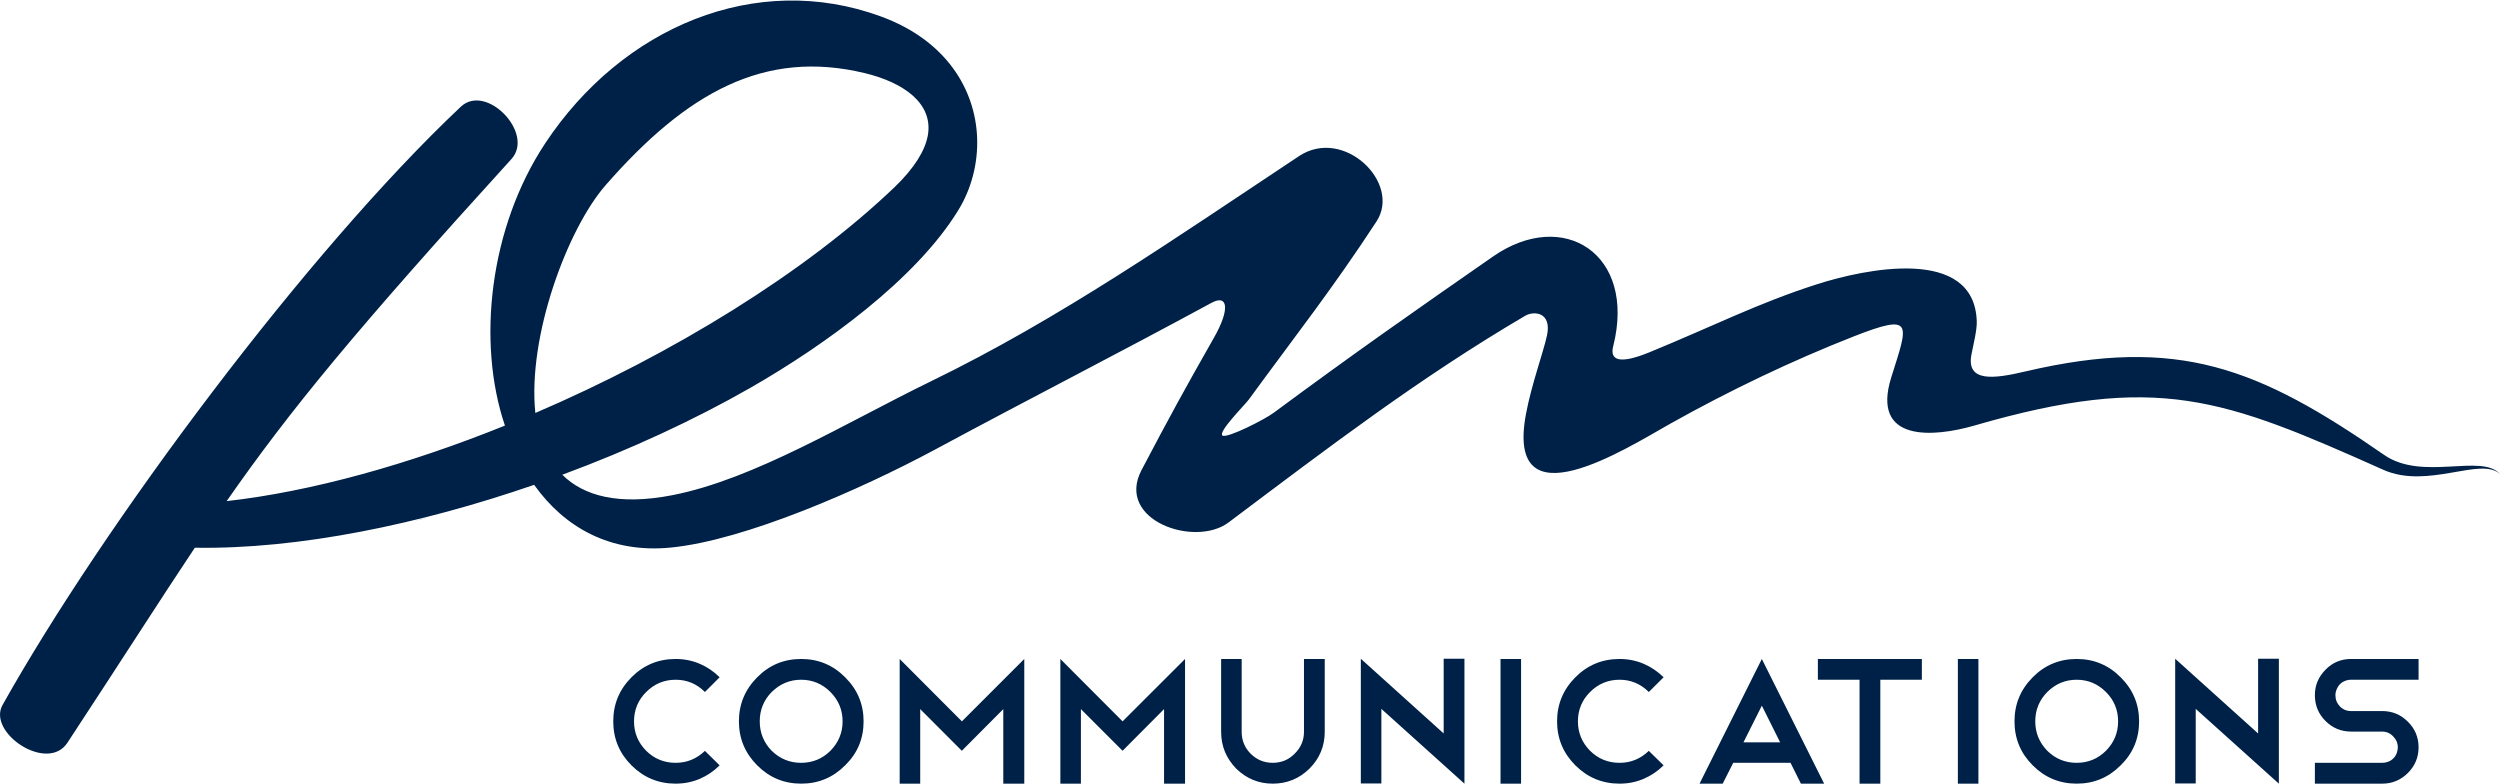
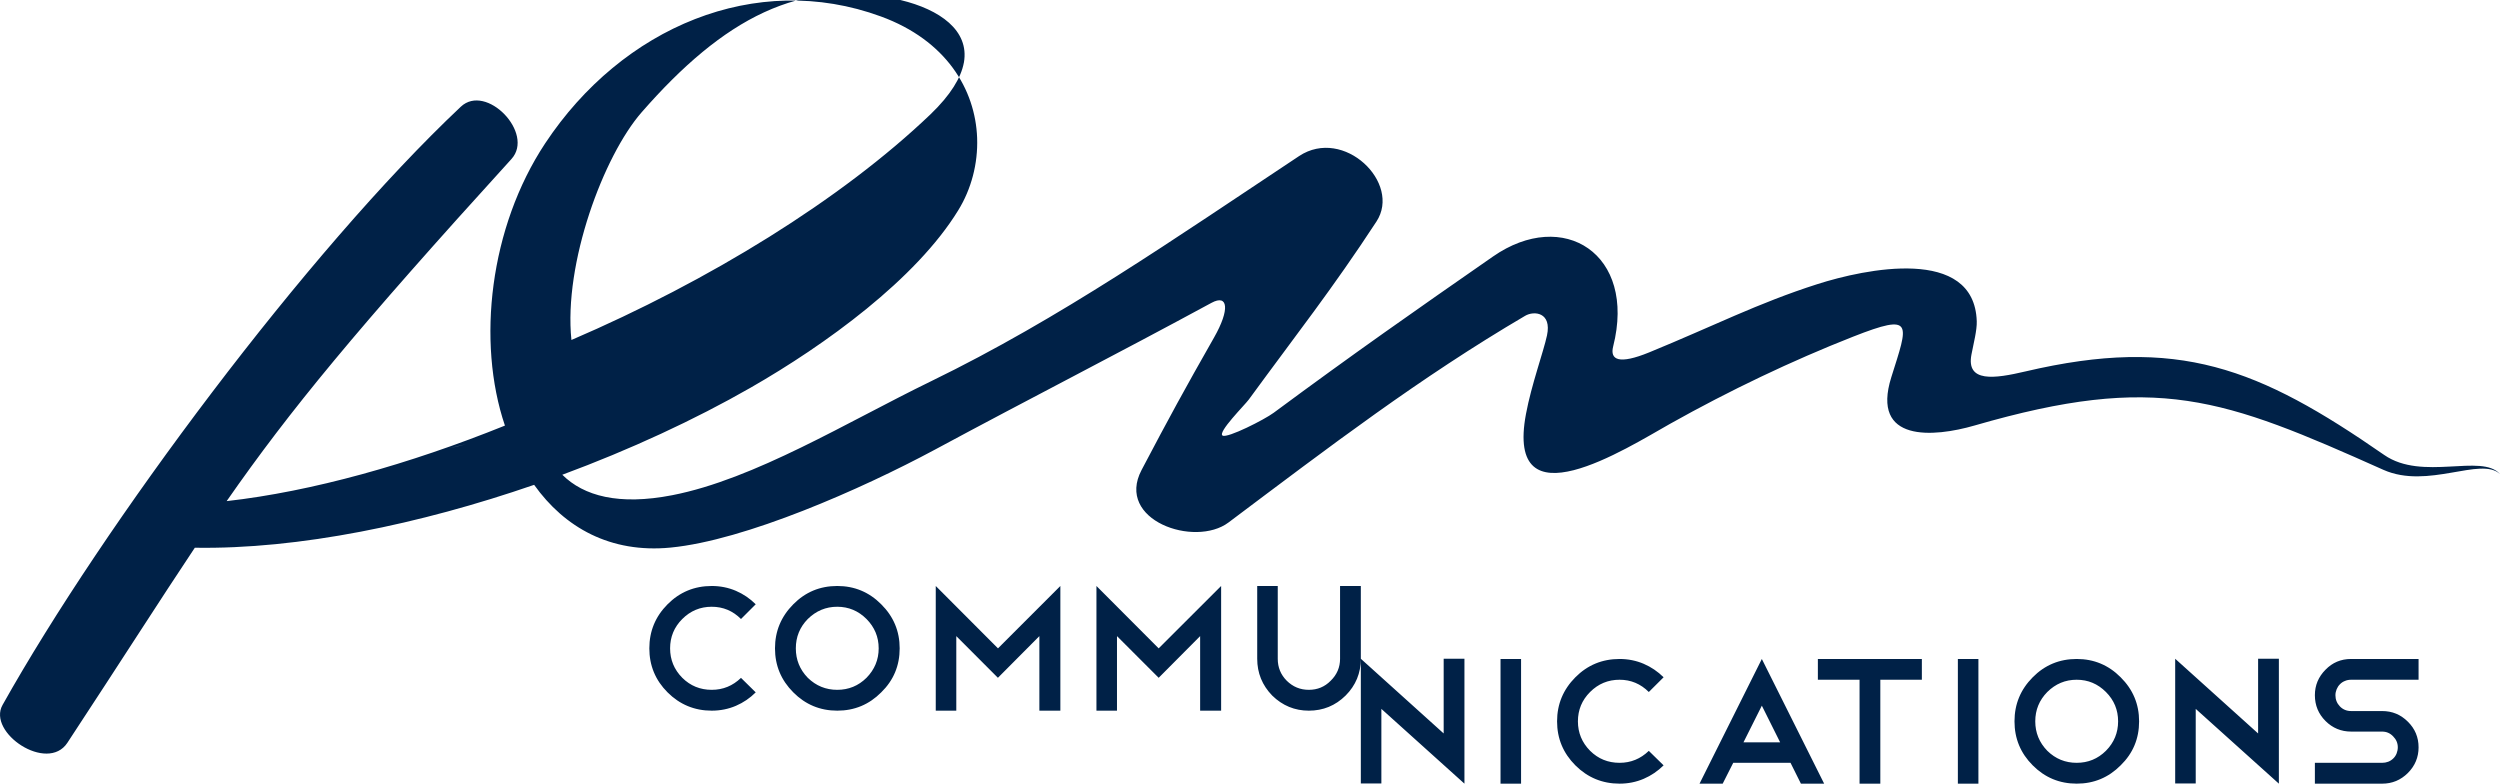
<svg xmlns="http://www.w3.org/2000/svg" xml:space="preserve" width="746px" height="234px" version="1.0" shape-rendering="geometricPrecision" text-rendering="geometricPrecision" image-rendering="optimizeQuality" fill-rule="evenodd" clip-rule="evenodd" viewBox="0 0 334.65 104.83">
  <g id="Layer_x0020_1">
-     <path fill="#002147" d="M9.02 99.36c-2.68,4.07 -10.76,-1.36 -8.68,-5.06 13.56,-24.2 40.83,-60.76 61.34,-80.08 3.4,-3.21 9.92,3.55 6.78,7 -20.83,22.9 -29.65,33.63 -38.12,45.79 11.42,-1.29 24.41,-4.93 37.25,-10.11 -3.8,-11.23 -2.04,-26.55 5.38,-37.77 10.32,-15.59 28.21,-23.13 44.94,-17 8.76,3.2 12.65,9.78 12.89,16.26l0 0 0 0.03c0.12,3.41 -0.78,6.82 -2.53,9.66 -5.64,9.21 -17.78,18.01 -27.8,23.75 -7.49,4.29 -16.13,8.29 -25.2,11.65 2.87,2.85 7.57,4.13 14.71,2.74 11.04,-2.15 23.41,-9.79 34.64,-15.25 17.32,-8.42 32.62,-19.11 49.28,-30.15 5.98,-3.95 13.74,3.6 10.35,8.77 -5.92,9.05 -10.58,14.92 -17.09,23.83 -0.49,0.68 -4.23,4.41 -3.5,4.82 0.66,0.37 5.62,-2.15 6.83,-3.05 10.74,-7.95 18.83,-13.6 29.36,-20.92 9.41,-6.55 19.23,-0.36 16.09,12.03 -0.46,1.82 0.78,2.45 4.82,0.8 8.46,-3.46 14.59,-6.61 22.53,-9.14 6.29,-2.01 21,-5.16 21.32,4.98 0.04,1.17 -0.42,2.95 -0.71,4.45 -0.72,3.77 3.06,3.24 7.23,2.26 20.46,-4.8 31.2,-0.48 48.02,11.18 5.11,3.55 13.04,-0.25 15.5,2.56 -2.54,-2.39 -9.65,2.09 -15.61,-0.57 -21.48,-9.6 -30.25,-13.02 -54.73,-5.93 -5.49,1.59 -13.89,2.29 -11.14,-6.46 2.27,-7.22 3.12,-8.67 -5.12,-5.43 -8.17,3.21 -16.55,7.21 -24.47,11.65 -5.89,3.31 -22.13,13.71 -19.31,-1.31 0.72,-3.88 2.34,-8.31 2.81,-10.5 0.67,-3.12 -1.73,-3.34 -2.93,-2.63 -14.1,8.28 -26.18,17.51 -39.7,27.66 -4.52,3.39 -15.17,-0.3 -11.64,-7.02 3.72,-7.07 5.75,-10.79 9.7,-17.73 2.15,-3.77 1.89,-5.86 -0.34,-4.65 -12.8,6.94 -24.21,12.75 -37.04,19.66 -9.85,5.29 -25.41,12.14 -35.37,13.1 -8.03,0.78 -14.18,-2.67 -18.26,-8.4 -15.29,5.28 -31.52,8.65 -45.42,8.42 -4.64,6.96 -9.74,14.97 -17.06,26.11l0 0zm305.7 -1.5c-1.34,0 -2.49,-0.48 -3.43,-1.42 -0.94,-0.94 -1.42,-2.09 -1.42,-3.45 0,-1.33 0.48,-2.46 1.42,-3.41 0.93,-0.96 2.07,-1.44 3.43,-1.44l9.03 0 0 2.78 -9.04 0c-0.28,0 -0.56,0.05 -0.81,0.16 -0.26,0.1 -0.49,0.25 -0.68,0.45 -0.19,0.19 -0.33,0.41 -0.44,0.67 -0.1,0.25 -0.16,0.52 -0.16,0.79 0,0.58 0.2,1.08 0.6,1.5 0.4,0.41 0.9,0.62 1.49,0.62l4.16 0c1.35,0 2.49,0.47 3.44,1.42 0.96,0.94 1.44,2.09 1.44,3.44 0,1.33 -0.48,2.48 -1.44,3.44 -0.95,0.94 -2.09,1.42 -3.44,1.42l-9 0 0 -2.79 9.01 0c0.28,0 0.56,-0.05 0.82,-0.15 0.25,-0.1 0.48,-0.25 0.67,-0.44 0.19,-0.18 0.34,-0.41 0.44,-0.66 0.1,-0.26 0.16,-0.54 0.16,-0.83 0,-0.56 -0.21,-1.05 -0.63,-1.47 -0.4,-0.42 -0.89,-0.63 -1.46,-0.63l-4.16 0zm-23.55 -9.75l11.1 10 0 -10 2.78 0 0 16.69 0 -0.03 0 0.06 -11.13 -10.01 0 9.98 -2.75 0 0 -16.69zm-13.18 0.03c2.3,0 4.26,0.82 5.88,2.45 1.65,1.64 2.47,3.6 2.47,5.9 0,2.32 -0.82,4.28 -2.47,5.89 -1.62,1.63 -3.58,2.45 -5.88,2.45 -2.31,0 -4.27,-0.82 -5.89,-2.45 -1.63,-1.63 -2.44,-3.59 -2.44,-5.89 0,-2.3 0.81,-4.26 2.44,-5.9 1.61,-1.63 3.57,-2.45 5.89,-2.45zm-0.01 2.78c-1.52,0 -2.83,0.55 -3.93,1.64 -1.07,1.09 -1.61,2.4 -1.61,3.93 0,1.52 0.54,2.84 1.61,3.94 1.1,1.08 2.41,1.61 3.93,1.61 1.53,0 2.83,-0.53 3.92,-1.61 1.09,-1.1 1.63,-2.42 1.63,-3.94 0,-1.53 -0.54,-2.84 -1.63,-3.93 -1.09,-1.09 -2.39,-1.64 -3.92,-1.64zm-15.9 -2.78l2.75 0 0 16.69 -2.75 0 0 -16.69zm-18.74 0l13.92 0 0 2.78 -5.56 0 0 13.91 -2.78 0 0 -13.91 -5.58 0 0 -2.78 0 0zm-9.96 11.16l4.91 0 -2.45 -4.91 -2.46 4.91zm6.3 2.74l-7.67 0 -1.41 2.79 -3.1 0 8.34 -16.69 8.34 16.69 -3.11 0 -1.39 -2.79zm-22.88 -13.9c1.14,0 2.23,0.22 3.23,0.65 1,0.43 1.88,1.03 2.66,1.8l-1.98 1.97c-1.09,-1.09 -2.4,-1.64 -3.91,-1.64 -1.55,0 -2.86,0.55 -3.95,1.64 -1.09,1.09 -1.63,2.4 -1.63,3.93 0,1.52 0.54,2.84 1.63,3.94 1.09,1.08 2.4,1.61 3.95,1.61 1.5,0 2.8,-0.53 3.91,-1.6l1.98 1.94c-0.78,0.77 -1.66,1.37 -2.66,1.8 -1,0.43 -2.09,0.65 -3.23,0.65 -2.31,0 -4.29,-0.82 -5.92,-2.45 -1.63,-1.63 -2.45,-3.59 -2.45,-5.89 0,-2.3 0.82,-4.26 2.45,-5.9 1.62,-1.63 3.59,-2.45 5.92,-2.45zm-15.94 0l2.75 0 0 16.69 -2.75 0 0 -16.69zm-18.7 -0.03l11.09 10 0 -10 2.78 0 0 16.69 0 -0.03 0 0.06 -11.12 -10.01 0 9.98 -2.75 0 0 -16.69zm-4.83 9.77c0,1.92 -0.68,3.57 -2.04,4.93 -1.37,1.35 -3.01,2.02 -4.92,2.02 -1.88,0 -3.52,-0.67 -4.9,-2.02 -1.34,-1.38 -2.01,-3.02 -2.01,-4.93l0 -9.74 2.75 0 0 9.75c0,1.15 0.4,2.12 1.2,2.93 0.82,0.81 1.8,1.22 2.96,1.22 1.15,0 2.13,-0.4 2.93,-1.22 0.84,-0.82 1.25,-1.8 1.25,-2.93l0 -9.75 2.78 0 0 9.74zm-32.64 -3.03l0 9.98 -2.75 0 0 -16.69 8.33 8.35 8.36 -8.35 0 16.69 -2.81 0 0 -9.98 -5.55 5.58 -5.58 -5.58zm-21.51 0l0 9.98 -2.75 0 0 -16.69 8.33 8.35 8.35 -8.35 0 16.69 -2.81 0 0 -9.98 -5.55 5.58 -5.57 -5.58zm-15.93 -6.71c2.3,0 4.26,0.82 5.88,2.45 1.65,1.64 2.47,3.6 2.47,5.9 0,2.32 -0.82,4.28 -2.47,5.89 -1.62,1.63 -3.58,2.45 -5.88,2.45 -2.31,0 -4.27,-0.82 -5.89,-2.45 -1.63,-1.63 -2.45,-3.59 -2.45,-5.89 0,-2.3 0.82,-4.26 2.45,-5.9 1.61,-1.63 3.56,-2.45 5.89,-2.45zm-0.01 2.78c-1.52,0 -2.83,0.55 -3.94,1.64 -1.07,1.09 -1.6,2.4 -1.6,3.93 0,1.52 0.53,2.84 1.6,3.94 1.11,1.08 2.42,1.61 3.94,1.61 1.52,0 2.83,-0.53 3.92,-1.61 1.08,-1.1 1.63,-2.42 1.63,-3.94 0,-1.53 -0.55,-2.84 -1.63,-3.93 -1.09,-1.09 -2.4,-1.64 -3.92,-1.64zm-16.8 -2.78c1.15,0 2.24,0.22 3.24,0.65 1,0.43 1.88,1.03 2.65,1.8l-1.97 1.97c-1.09,-1.09 -2.39,-1.64 -3.92,-1.64 -1.54,0 -2.85,0.55 -3.94,1.64 -1.09,1.09 -1.63,2.4 -1.63,3.93 0,1.52 0.54,2.84 1.63,3.94 1.09,1.08 2.4,1.61 3.94,1.61 1.51,0 2.81,-0.53 3.92,-1.6l1.97 1.94c-0.77,0.77 -1.65,1.37 -2.65,1.8 -1,0.43 -2.09,0.65 -3.24,0.65 -2.3,0 -4.28,-0.82 -5.91,-2.45 -1.63,-1.63 -2.44,-3.59 -2.44,-5.89 0,-2.3 0.81,-4.26 2.44,-5.9 1.62,-1.63 3.59,-2.45 5.91,-2.45zm-18.78 -32.93c18.4,-7.9 36.12,-18.79 48.06,-30.2 2.72,-2.61 4.1,-4.93 4.47,-6.91l0.01 -0.04c0.75,-4.29 -3.24,-7.09 -8.47,-8.35 -13.39,-3.21 -23.79,2.57 -34.67,15.02 -5.1,5.84 -10.46,20.22 -9.4,30.48zm-14.1 13.95c-0.76,0.19 -1.52,0.38 -2.28,0.56 0.78,-0.21 1.55,-0.4 2.28,-0.56z" />
+     <path fill="#002147" d="M9.02 99.36c-2.68,4.07 -10.76,-1.36 -8.68,-5.06 13.56,-24.2 40.83,-60.76 61.34,-80.08 3.4,-3.21 9.92,3.55 6.78,7 -20.83,22.9 -29.65,33.63 -38.12,45.79 11.42,-1.29 24.41,-4.93 37.25,-10.11 -3.8,-11.23 -2.04,-26.55 5.38,-37.77 10.32,-15.59 28.21,-23.13 44.94,-17 8.76,3.2 12.65,9.78 12.89,16.26l0 0 0 0.03c0.12,3.41 -0.78,6.82 -2.53,9.66 -5.64,9.21 -17.78,18.01 -27.8,23.75 -7.49,4.29 -16.13,8.29 -25.2,11.65 2.87,2.85 7.57,4.13 14.71,2.74 11.04,-2.15 23.41,-9.79 34.64,-15.25 17.32,-8.42 32.62,-19.11 49.28,-30.15 5.98,-3.95 13.74,3.6 10.35,8.77 -5.92,9.05 -10.58,14.92 -17.09,23.83 -0.49,0.68 -4.23,4.41 -3.5,4.82 0.66,0.37 5.62,-2.15 6.83,-3.05 10.74,-7.95 18.83,-13.6 29.36,-20.92 9.41,-6.55 19.23,-0.36 16.09,12.03 -0.46,1.82 0.78,2.45 4.82,0.8 8.46,-3.46 14.59,-6.61 22.53,-9.14 6.29,-2.01 21,-5.16 21.32,4.98 0.04,1.17 -0.42,2.95 -0.71,4.45 -0.72,3.77 3.06,3.24 7.23,2.26 20.46,-4.8 31.2,-0.48 48.02,11.18 5.11,3.55 13.04,-0.25 15.5,2.56 -2.54,-2.39 -9.65,2.09 -15.61,-0.57 -21.48,-9.6 -30.25,-13.02 -54.73,-5.93 -5.49,1.59 -13.89,2.29 -11.14,-6.46 2.27,-7.22 3.12,-8.67 -5.12,-5.43 -8.17,3.21 -16.55,7.21 -24.47,11.65 -5.89,3.31 -22.13,13.71 -19.31,-1.31 0.72,-3.88 2.34,-8.31 2.81,-10.5 0.67,-3.12 -1.73,-3.34 -2.93,-2.63 -14.1,8.28 -26.18,17.51 -39.7,27.66 -4.52,3.39 -15.17,-0.3 -11.64,-7.02 3.72,-7.07 5.75,-10.79 9.7,-17.73 2.15,-3.77 1.89,-5.86 -0.34,-4.65 -12.8,6.94 -24.21,12.75 -37.04,19.66 -9.85,5.29 -25.41,12.14 -35.37,13.1 -8.03,0.78 -14.18,-2.67 -18.26,-8.4 -15.29,5.28 -31.52,8.65 -45.42,8.42 -4.64,6.96 -9.74,14.97 -17.06,26.11l0 0zm305.7 -1.5c-1.34,0 -2.49,-0.48 -3.43,-1.42 -0.94,-0.94 -1.42,-2.09 -1.42,-3.45 0,-1.33 0.48,-2.46 1.42,-3.41 0.93,-0.96 2.07,-1.44 3.43,-1.44l9.03 0 0 2.78 -9.04 0c-0.28,0 -0.56,0.05 -0.81,0.16 -0.26,0.1 -0.49,0.25 -0.68,0.45 -0.19,0.19 -0.33,0.41 -0.44,0.67 -0.1,0.25 -0.16,0.52 -0.16,0.79 0,0.58 0.2,1.08 0.6,1.5 0.4,0.41 0.9,0.62 1.49,0.62l4.16 0c1.35,0 2.49,0.47 3.44,1.42 0.96,0.94 1.44,2.09 1.44,3.44 0,1.33 -0.48,2.48 -1.44,3.44 -0.95,0.94 -2.09,1.42 -3.44,1.42l-9 0 0 -2.79 9.01 0c0.28,0 0.56,-0.05 0.82,-0.15 0.25,-0.1 0.48,-0.25 0.67,-0.44 0.19,-0.18 0.34,-0.41 0.44,-0.66 0.1,-0.26 0.16,-0.54 0.16,-0.83 0,-0.56 -0.21,-1.05 -0.63,-1.47 -0.4,-0.42 -0.89,-0.63 -1.46,-0.63l-4.16 0zm-23.55 -9.75l11.1 10 0 -10 2.78 0 0 16.69 0 -0.03 0 0.06 -11.13 -10.01 0 9.98 -2.75 0 0 -16.69zm-13.18 0.03c2.3,0 4.26,0.82 5.88,2.45 1.65,1.64 2.47,3.6 2.47,5.9 0,2.32 -0.82,4.28 -2.47,5.89 -1.62,1.63 -3.58,2.45 -5.88,2.45 -2.31,0 -4.27,-0.82 -5.89,-2.45 -1.63,-1.63 -2.44,-3.59 -2.44,-5.89 0,-2.3 0.81,-4.26 2.44,-5.9 1.61,-1.63 3.57,-2.45 5.89,-2.45zm-0.01 2.78c-1.52,0 -2.83,0.55 -3.93,1.64 -1.07,1.09 -1.61,2.4 -1.61,3.93 0,1.52 0.54,2.84 1.61,3.94 1.1,1.08 2.41,1.61 3.93,1.61 1.53,0 2.83,-0.53 3.92,-1.61 1.09,-1.1 1.63,-2.42 1.63,-3.94 0,-1.53 -0.54,-2.84 -1.63,-3.93 -1.09,-1.09 -2.39,-1.64 -3.92,-1.64zm-15.9 -2.78l2.75 0 0 16.69 -2.75 0 0 -16.69zm-18.74 0l13.92 0 0 2.78 -5.56 0 0 13.91 -2.78 0 0 -13.91 -5.58 0 0 -2.78 0 0zm-9.96 11.16l4.91 0 -2.45 -4.91 -2.46 4.91zm6.3 2.74l-7.67 0 -1.41 2.79 -3.1 0 8.34 -16.69 8.34 16.69 -3.11 0 -1.39 -2.79zm-22.88 -13.9c1.14,0 2.23,0.22 3.23,0.65 1,0.43 1.88,1.03 2.66,1.8l-1.98 1.97c-1.09,-1.09 -2.4,-1.64 -3.91,-1.64 -1.55,0 -2.86,0.55 -3.95,1.64 -1.09,1.09 -1.63,2.4 -1.63,3.93 0,1.52 0.54,2.84 1.63,3.94 1.09,1.08 2.4,1.61 3.95,1.61 1.5,0 2.8,-0.53 3.91,-1.6l1.98 1.94c-0.78,0.77 -1.66,1.37 -2.66,1.8 -1,0.43 -2.09,0.65 -3.23,0.65 -2.31,0 -4.29,-0.82 -5.92,-2.45 -1.63,-1.63 -2.45,-3.59 -2.45,-5.89 0,-2.3 0.82,-4.26 2.45,-5.9 1.62,-1.63 3.59,-2.45 5.92,-2.45zm-15.94 0l2.75 0 0 16.69 -2.75 0 0 -16.69zm-18.7 -0.03l11.09 10 0 -10 2.78 0 0 16.69 0 -0.03 0 0.06 -11.12 -10.01 0 9.98 -2.75 0 0 -16.69zc0,1.92 -0.68,3.57 -2.04,4.93 -1.37,1.35 -3.01,2.02 -4.92,2.02 -1.88,0 -3.52,-0.67 -4.9,-2.02 -1.34,-1.38 -2.01,-3.02 -2.01,-4.93l0 -9.74 2.75 0 0 9.75c0,1.15 0.4,2.12 1.2,2.93 0.82,0.81 1.8,1.22 2.96,1.22 1.15,0 2.13,-0.4 2.93,-1.22 0.84,-0.82 1.25,-1.8 1.25,-2.93l0 -9.75 2.78 0 0 9.74zm-32.64 -3.03l0 9.98 -2.75 0 0 -16.69 8.33 8.35 8.36 -8.35 0 16.69 -2.81 0 0 -9.98 -5.55 5.58 -5.58 -5.58zm-21.51 0l0 9.98 -2.75 0 0 -16.69 8.33 8.35 8.35 -8.35 0 16.69 -2.81 0 0 -9.98 -5.55 5.58 -5.57 -5.58zm-15.93 -6.71c2.3,0 4.26,0.82 5.88,2.45 1.65,1.64 2.47,3.6 2.47,5.9 0,2.32 -0.82,4.28 -2.47,5.89 -1.62,1.63 -3.58,2.45 -5.88,2.45 -2.31,0 -4.27,-0.82 -5.89,-2.45 -1.63,-1.63 -2.45,-3.59 -2.45,-5.89 0,-2.3 0.82,-4.26 2.45,-5.9 1.61,-1.63 3.56,-2.45 5.89,-2.45zm-0.01 2.78c-1.52,0 -2.83,0.55 -3.94,1.64 -1.07,1.09 -1.6,2.4 -1.6,3.93 0,1.52 0.53,2.84 1.6,3.94 1.11,1.08 2.42,1.61 3.94,1.61 1.52,0 2.83,-0.53 3.92,-1.61 1.08,-1.1 1.63,-2.42 1.63,-3.94 0,-1.53 -0.55,-2.84 -1.63,-3.93 -1.09,-1.09 -2.4,-1.64 -3.92,-1.64zm-16.8 -2.78c1.15,0 2.24,0.22 3.24,0.65 1,0.43 1.88,1.03 2.65,1.8l-1.97 1.97c-1.09,-1.09 -2.39,-1.64 -3.92,-1.64 -1.54,0 -2.85,0.55 -3.94,1.64 -1.09,1.09 -1.63,2.4 -1.63,3.93 0,1.52 0.54,2.84 1.63,3.94 1.09,1.08 2.4,1.61 3.94,1.61 1.51,0 2.81,-0.53 3.92,-1.6l1.97 1.94c-0.77,0.77 -1.65,1.37 -2.65,1.8 -1,0.43 -2.09,0.65 -3.24,0.65 -2.3,0 -4.28,-0.82 -5.91,-2.45 -1.63,-1.63 -2.44,-3.59 -2.44,-5.89 0,-2.3 0.81,-4.26 2.44,-5.9 1.62,-1.63 3.59,-2.45 5.91,-2.45zm-18.78 -32.93c18.4,-7.9 36.12,-18.79 48.06,-30.2 2.72,-2.61 4.1,-4.93 4.47,-6.91l0.01 -0.04c0.75,-4.29 -3.24,-7.09 -8.47,-8.35 -13.39,-3.21 -23.79,2.57 -34.67,15.02 -5.1,5.84 -10.46,20.22 -9.4,30.48zm-14.1 13.95c-0.76,0.19 -1.52,0.38 -2.28,0.56 0.78,-0.21 1.55,-0.4 2.28,-0.56z" />
  </g>
</svg>